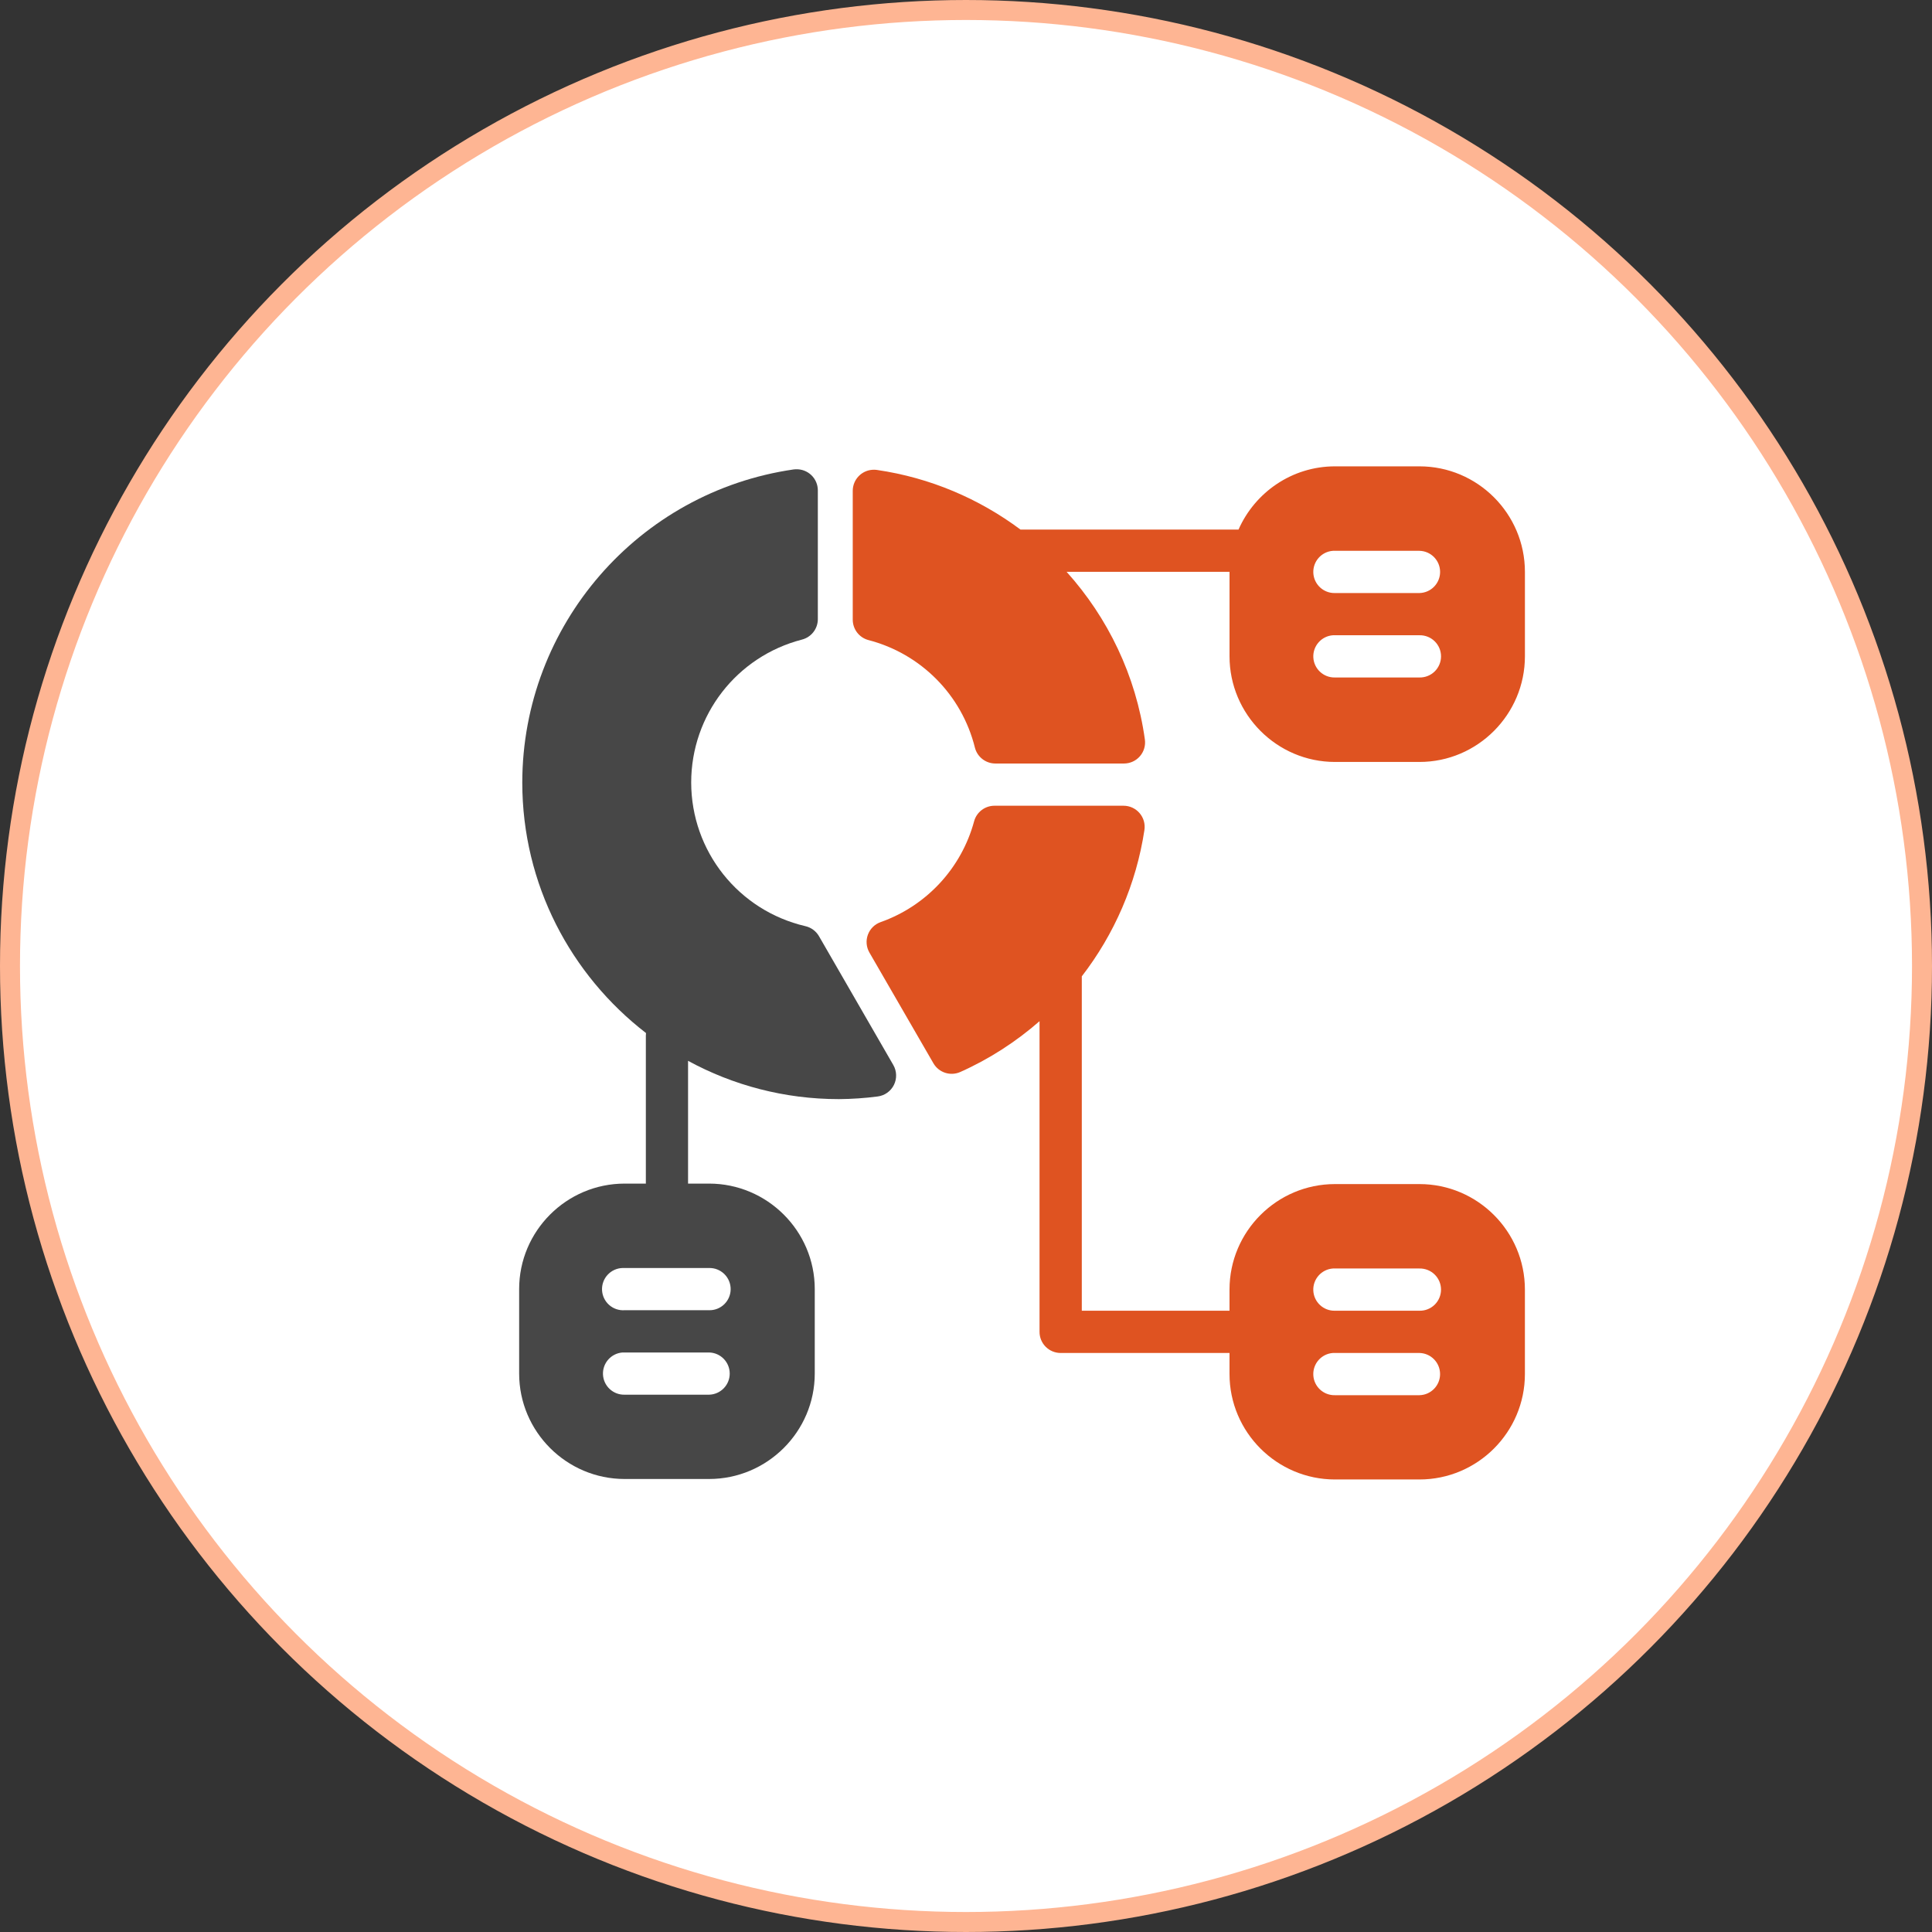
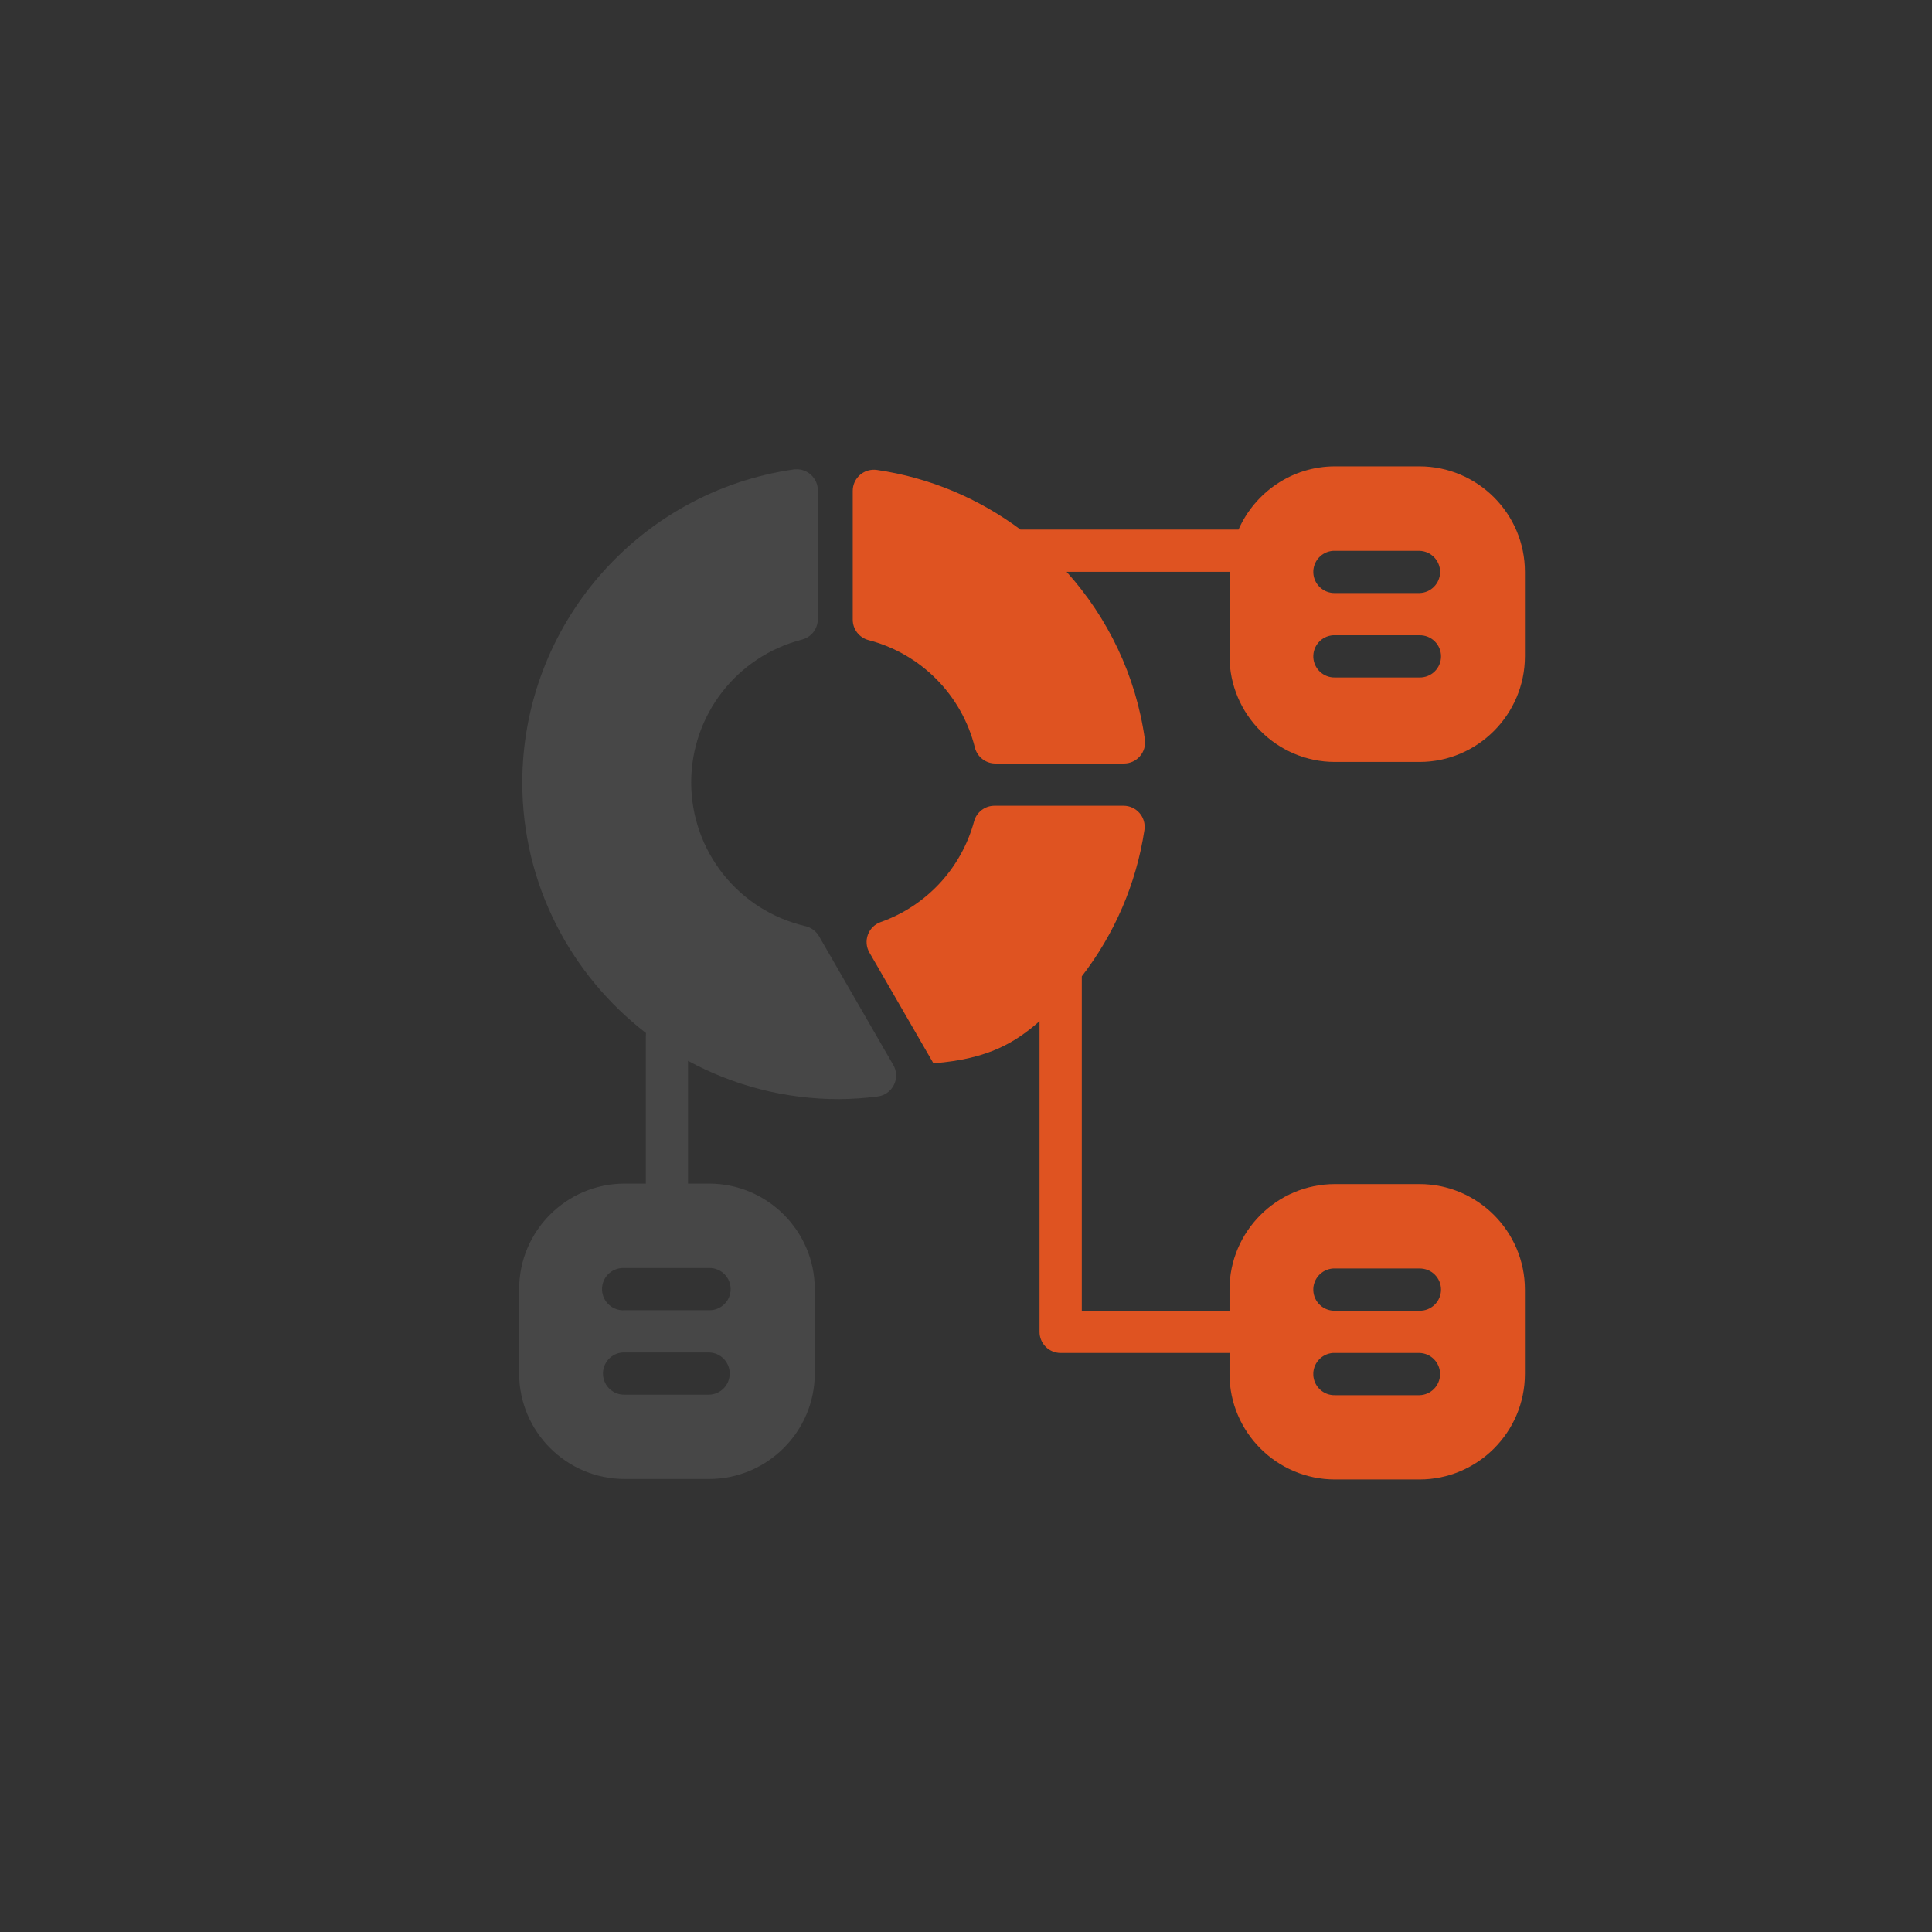
<svg xmlns="http://www.w3.org/2000/svg" width="145" height="145" viewBox="0 0 145 145" fill="none">
  <rect x="0" y="0" width="145" height="145" fill="#333333" stroke="none" />
-   <circle cx="72.5" cy="72.5" r="71.75" fill="white" stroke="#FEB593" stroke-width="1.5" />
  <path d="M59.744 35.219C59.687 35.22 59.628 35.224 59.571 35.231C47.903 36.915 39.214 46.937 39.198 58.726C39.198 66.381 42.848 73.181 48.483 77.531C48.475 77.601 48.47 77.673 48.472 77.744V88.831H46.881C42.52 88.831 38.963 92.385 38.963 96.746V103.086C38.963 107.447 42.52 111.001 46.881 111.001H53.218C57.579 111.001 61.149 107.447 61.149 103.086V96.746C61.149 92.385 57.579 88.831 53.218 88.831H51.64V79.616L51.643 79.619C55.01 81.45 58.866 82.491 62.961 82.491H62.971C63.938 82.483 64.913 82.418 65.873 82.292C66.399 82.225 66.856 81.898 67.091 81.424C67.326 80.949 67.308 80.388 67.043 79.928L61.464 70.259C61.243 69.879 60.874 69.608 60.446 69.51C55.423 68.339 51.881 63.885 51.875 58.727C51.879 53.665 55.288 49.268 60.189 48.002C60.893 47.822 61.384 47.186 61.38 46.459V36.798C61.379 36.37 61.204 35.961 60.896 35.663C60.587 35.366 60.171 35.206 59.743 35.22L59.744 35.219ZM46.728 95.166C46.779 95.163 46.83 95.163 46.88 95.166H53.217C53.644 95.156 54.055 95.319 54.36 95.617C54.665 95.915 54.837 96.323 54.837 96.75C54.837 97.176 54.665 97.585 54.36 97.883C54.055 98.181 53.644 98.344 53.217 98.334H46.88C46.454 98.364 46.034 98.221 45.715 97.937C45.396 97.654 45.205 97.254 45.184 96.827C45.164 96.401 45.316 95.984 45.607 95.672C45.897 95.359 46.302 95.176 46.728 95.166ZM46.728 101.506C46.779 101.503 46.83 101.503 46.88 101.506H53.217C54.078 101.524 54.767 102.228 54.767 103.09C54.767 103.951 54.078 104.655 53.217 104.674H46.88C46.019 104.696 45.297 104.025 45.255 103.164C45.214 102.303 45.869 101.566 46.728 101.506Z" fill="#474747" />
-   <path d="M100.193 35C96.961 35 94.18 36.96 92.953 39.746H76.59C73.495 37.436 69.821 35.853 65.81 35.269C65.758 35.262 65.705 35.257 65.652 35.254C65.599 35.252 65.547 35.253 65.495 35.257C64.657 35.304 64.002 35.996 64 36.835V46.507C64 47.226 64.484 47.855 65.179 48.039C69.118 49.061 72.187 52.16 73.168 56.109C73.346 56.81 73.977 57.301 74.7 57.303H84.36C84.817 57.302 85.252 57.104 85.552 56.758C85.852 56.413 85.988 55.955 85.925 55.502C85.255 50.689 83.142 46.355 80.053 42.918H92.278V49.255C92.278 53.616 95.832 57.186 100.193 57.186H106.533C110.894 57.186 114.448 53.616 114.448 49.255V42.918C114.448 38.557 110.894 35 106.533 35L100.193 35ZM100.041 41.34C100.092 41.338 100.142 41.338 100.193 41.34H106.533C107.394 41.359 108.082 42.063 108.082 42.925C108.082 43.786 107.394 44.489 106.533 44.509H100.193C99.331 44.53 98.609 43.86 98.567 42.998C98.527 42.137 99.181 41.4 100.041 41.34ZM100.041 47.677C100.092 47.675 100.142 47.675 100.193 47.677H106.533C106.958 47.668 107.371 47.83 107.675 48.129C107.98 48.427 108.152 48.835 108.152 49.261C108.152 49.688 107.98 50.096 107.675 50.394C107.371 50.692 106.958 50.855 106.533 50.846H100.193C99.331 50.867 98.609 50.197 98.567 49.335C98.527 48.474 99.181 47.738 100.041 47.677ZM74.627 60.472C73.916 60.476 73.294 60.954 73.108 61.641C72.155 65.162 69.529 67.991 66.091 69.207C65.648 69.364 65.299 69.71 65.137 70.15C64.974 70.59 65.016 71.08 65.249 71.487L70.054 79.801C70.459 80.501 71.326 80.783 72.066 80.457C74.26 79.479 76.256 78.182 78.019 76.642V99.95C78.016 100.371 78.181 100.776 78.477 101.074C78.773 101.373 79.176 101.542 79.597 101.544H92.277V103.122C92.277 107.483 95.831 111.037 100.192 111.037H106.532C110.893 111.037 114.447 107.483 114.447 103.122V96.782C114.447 92.421 110.893 88.867 106.532 88.867H100.192C95.831 88.867 92.277 92.421 92.277 96.782V98.373H81.191V73.276C83.627 70.121 85.276 66.359 85.891 62.294C85.96 61.837 85.827 61.373 85.525 61.023C85.223 60.672 84.784 60.471 84.322 60.472L74.627 60.472ZM100.039 95.203C100.09 95.201 100.14 95.201 100.191 95.203H106.531C106.957 95.194 107.369 95.356 107.674 95.655C107.979 95.953 108.151 96.361 108.151 96.788C108.151 97.214 107.979 97.623 107.674 97.921C107.369 98.219 106.957 98.382 106.531 98.372H100.191C99.329 98.394 98.607 97.723 98.566 96.862C98.525 96.001 99.179 95.264 100.039 95.203ZM100.039 101.543C100.09 101.541 100.14 101.541 100.191 101.543H106.531C107.392 101.562 108.08 102.266 108.08 103.128C108.08 103.989 107.392 104.693 106.531 104.712H100.191C99.329 104.733 98.607 104.063 98.566 103.202C98.525 102.341 99.179 101.604 100.039 101.543Z" fill="#DF5321" />
+   <path d="M100.193 35C96.961 35 94.18 36.96 92.953 39.746H76.59C73.495 37.436 69.821 35.853 65.81 35.269C65.758 35.262 65.705 35.257 65.652 35.254C65.599 35.252 65.547 35.253 65.495 35.257C64.657 35.304 64.002 35.996 64 36.835V46.507C64 47.226 64.484 47.855 65.179 48.039C69.118 49.061 72.187 52.16 73.168 56.109C73.346 56.81 73.977 57.301 74.7 57.303H84.36C84.817 57.302 85.252 57.104 85.552 56.758C85.852 56.413 85.988 55.955 85.925 55.502C85.255 50.689 83.142 46.355 80.053 42.918H92.278V49.255C92.278 53.616 95.832 57.186 100.193 57.186H106.533C110.894 57.186 114.448 53.616 114.448 49.255V42.918C114.448 38.557 110.894 35 106.533 35L100.193 35ZM100.041 41.34C100.092 41.338 100.142 41.338 100.193 41.34H106.533C107.394 41.359 108.082 42.063 108.082 42.925C108.082 43.786 107.394 44.489 106.533 44.509H100.193C99.331 44.53 98.609 43.86 98.567 42.998C98.527 42.137 99.181 41.4 100.041 41.34ZM100.041 47.677C100.092 47.675 100.142 47.675 100.193 47.677H106.533C106.958 47.668 107.371 47.83 107.675 48.129C107.98 48.427 108.152 48.835 108.152 49.261C108.152 49.688 107.98 50.096 107.675 50.394C107.371 50.692 106.958 50.855 106.533 50.846H100.193C99.331 50.867 98.609 50.197 98.567 49.335C98.527 48.474 99.181 47.738 100.041 47.677ZM74.627 60.472C73.916 60.476 73.294 60.954 73.108 61.641C72.155 65.162 69.529 67.991 66.091 69.207C65.648 69.364 65.299 69.71 65.137 70.15C64.974 70.59 65.016 71.08 65.249 71.487L70.054 79.801C74.26 79.479 76.256 78.182 78.019 76.642V99.95C78.016 100.371 78.181 100.776 78.477 101.074C78.773 101.373 79.176 101.542 79.597 101.544H92.277V103.122C92.277 107.483 95.831 111.037 100.192 111.037H106.532C110.893 111.037 114.447 107.483 114.447 103.122V96.782C114.447 92.421 110.893 88.867 106.532 88.867H100.192C95.831 88.867 92.277 92.421 92.277 96.782V98.373H81.191V73.276C83.627 70.121 85.276 66.359 85.891 62.294C85.96 61.837 85.827 61.373 85.525 61.023C85.223 60.672 84.784 60.471 84.322 60.472L74.627 60.472ZM100.039 95.203C100.09 95.201 100.14 95.201 100.191 95.203H106.531C106.957 95.194 107.369 95.356 107.674 95.655C107.979 95.953 108.151 96.361 108.151 96.788C108.151 97.214 107.979 97.623 107.674 97.921C107.369 98.219 106.957 98.382 106.531 98.372H100.191C99.329 98.394 98.607 97.723 98.566 96.862C98.525 96.001 99.179 95.264 100.039 95.203ZM100.039 101.543C100.09 101.541 100.14 101.541 100.191 101.543H106.531C107.392 101.562 108.08 102.266 108.08 103.128C108.08 103.989 107.392 104.693 106.531 104.712H100.191C99.329 104.733 98.607 104.063 98.566 103.202C98.525 102.341 99.179 101.604 100.039 101.543Z" fill="#DF5321" />
</svg>